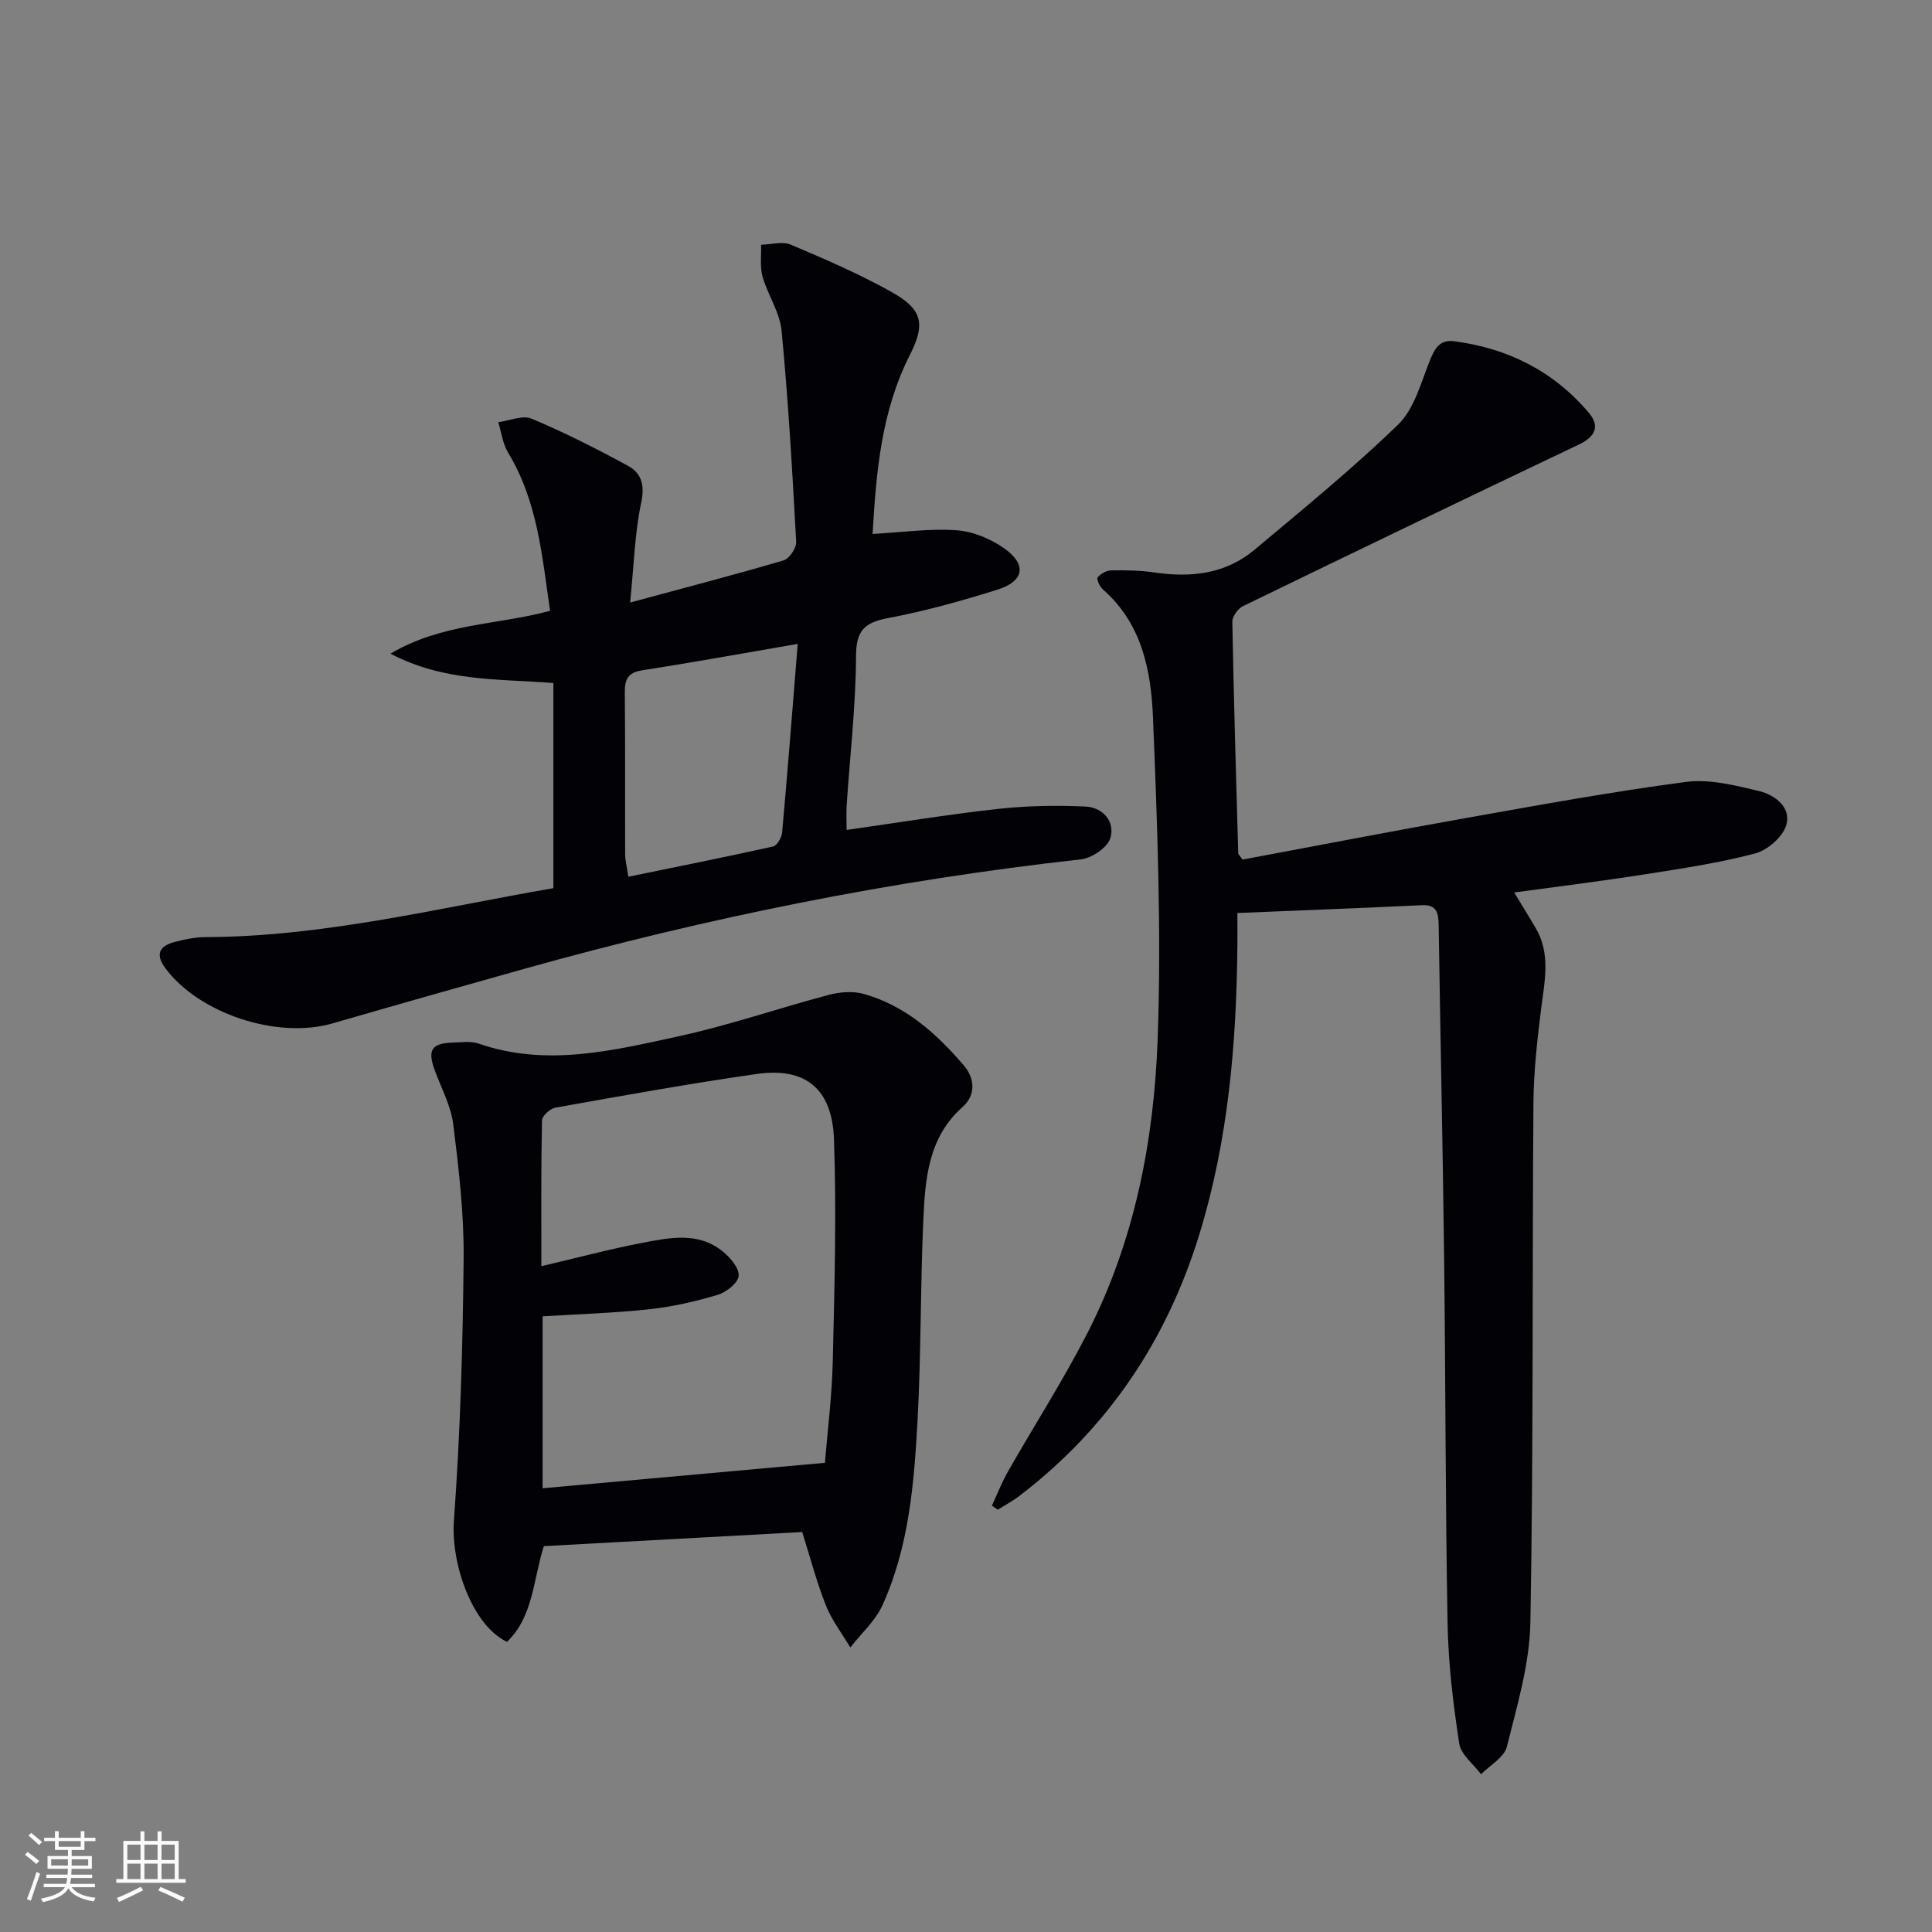
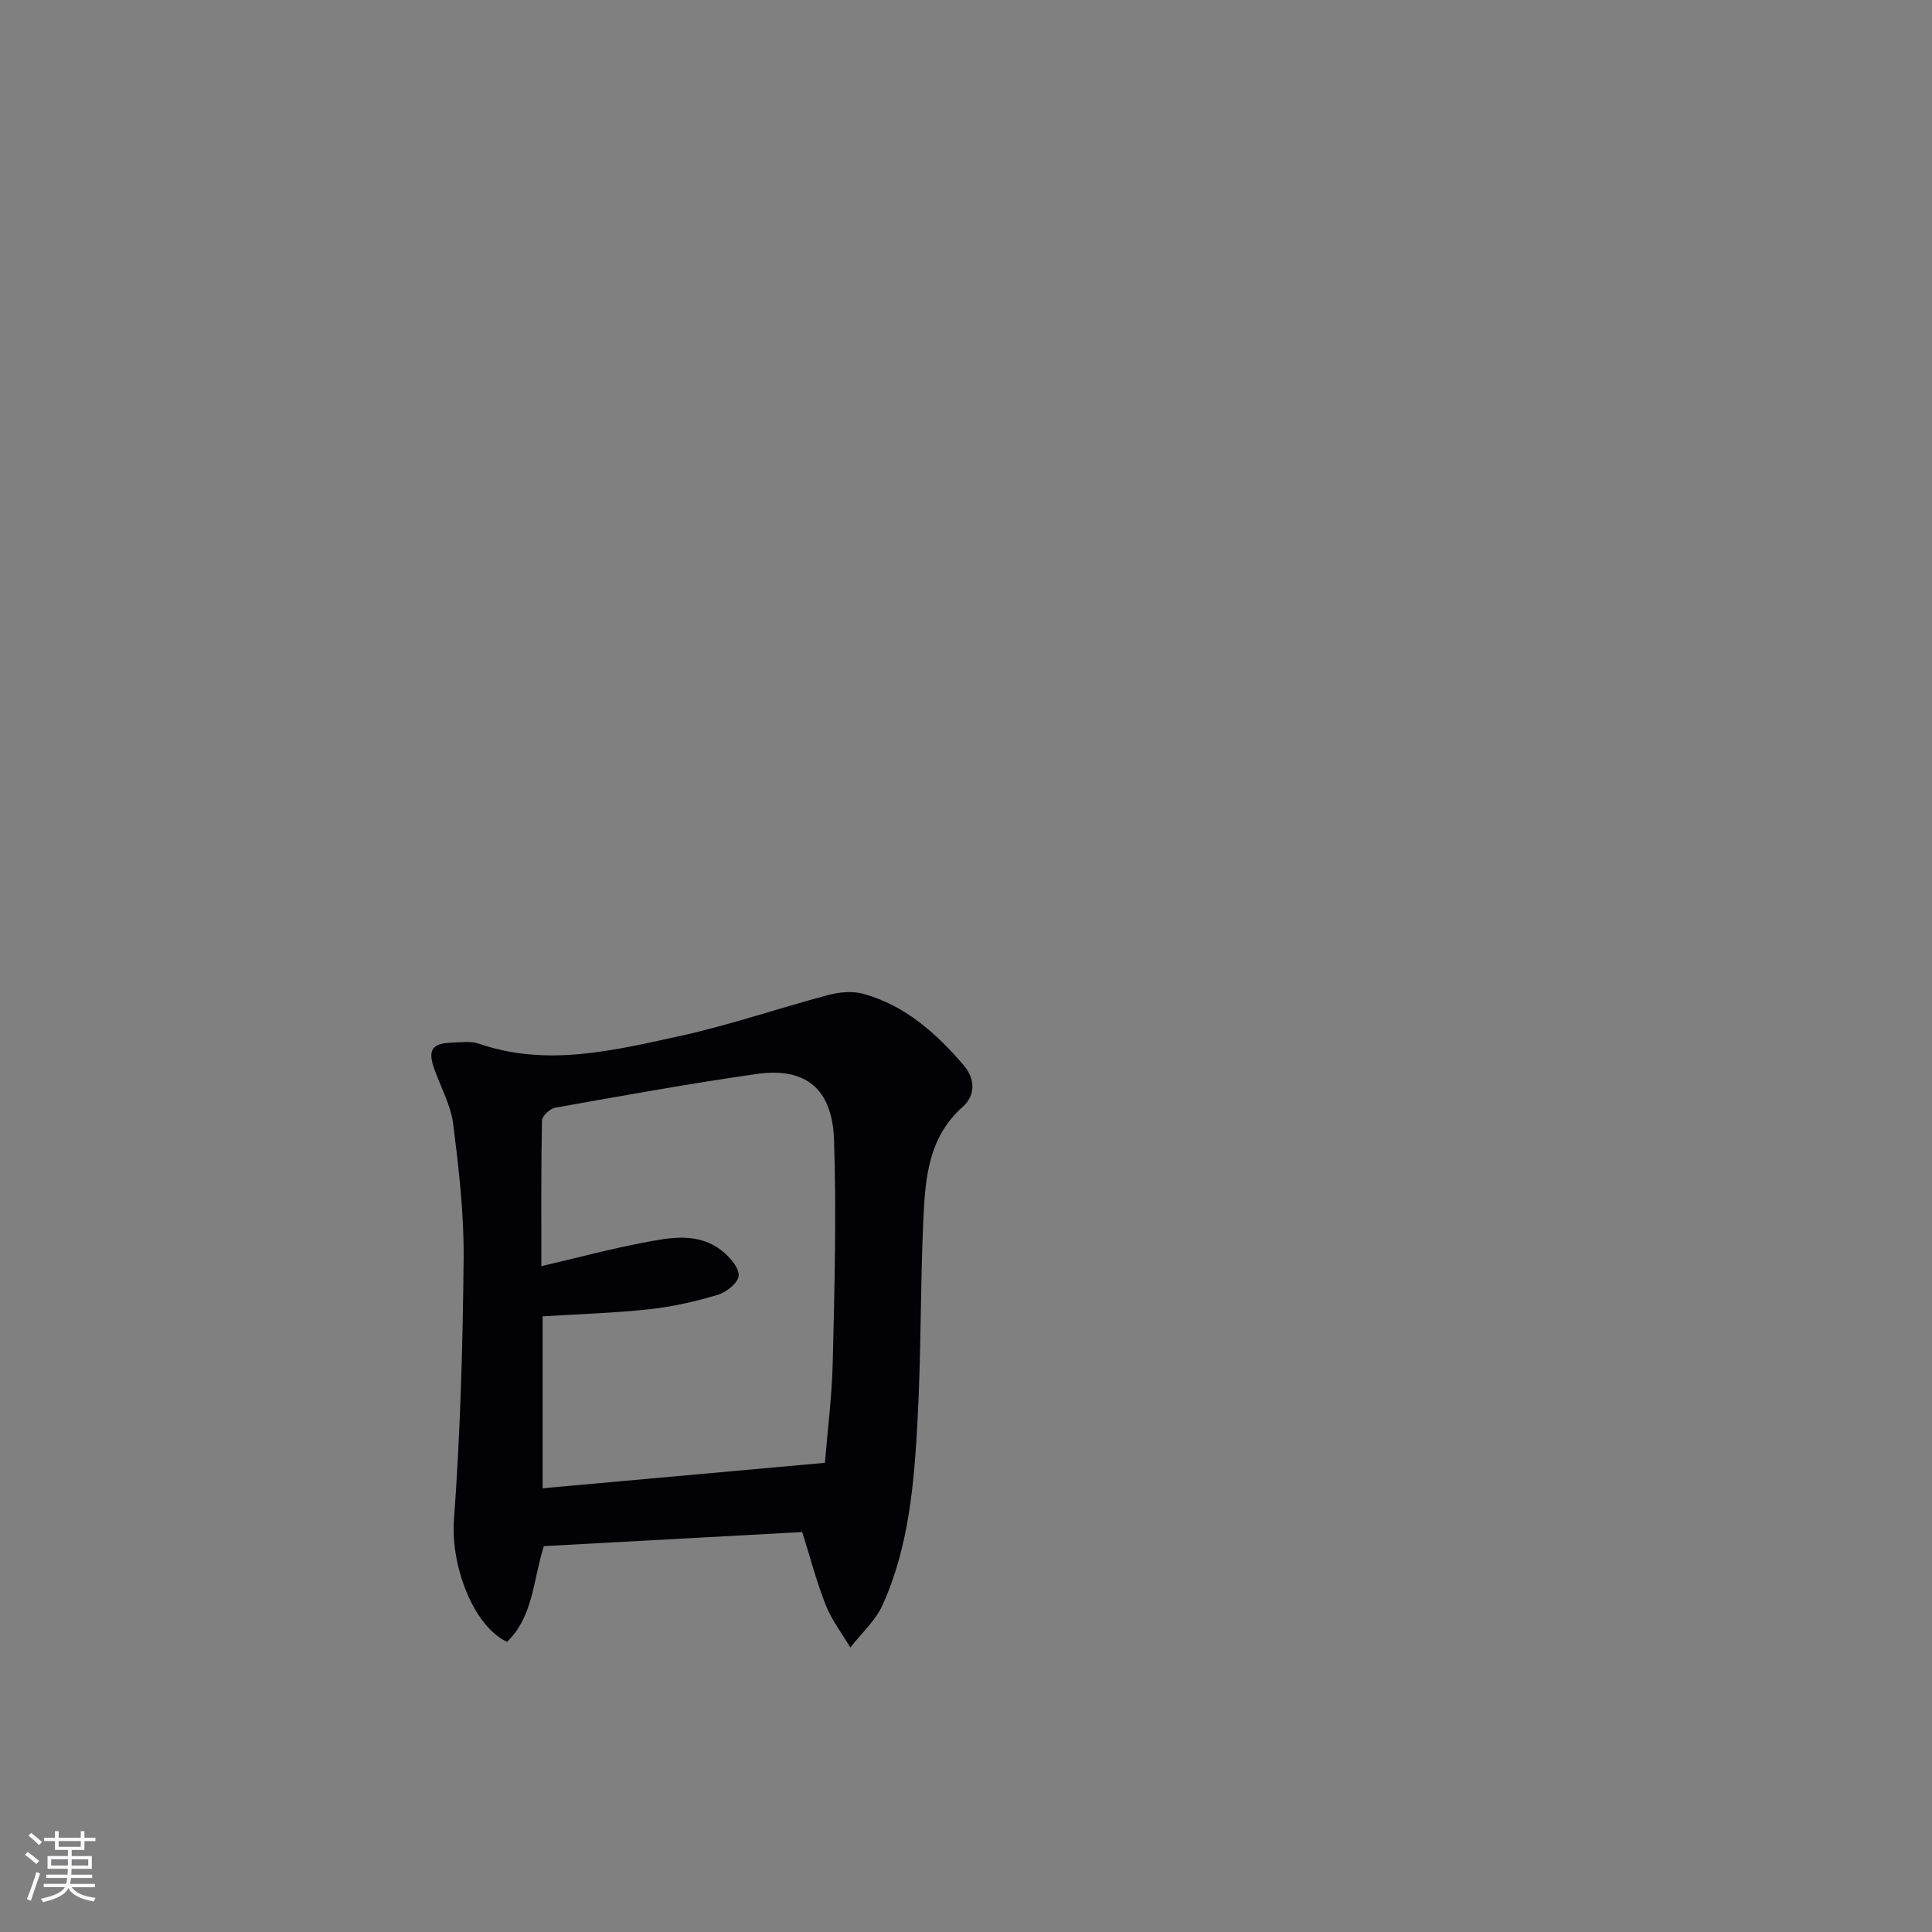
<svg xmlns="http://www.w3.org/2000/svg" enable-background="new 0 0 400 400" viewBox="0 0 400 400">
  <rect x="0" y="0" width="400" height="400" fill="#808080" stroke="none" />
  <g fill="#010106">
-     <path d="m257.25 177.97c15.2-2.84 30.65-5.83 46.13-8.58 15.19-2.7 30.39-5.49 45.68-7.5 4.89-.64 10.19.71 15.13 1.89 3.26.78 6.73 3.36 5.63 7.06-.72 2.44-3.87 5.18-6.44 5.86-7.51 1.98-15.26 3.13-22.96 4.34-8.8 1.38-17.64 2.47-26.92 3.74 1.69 2.78 3.06 5.01 4.4 7.27 3.25 5.47 1.86 11.21 1.15 17-.8 6.41-1.52 12.88-1.57 19.33-.26 35.82.01 71.65-.63 107.47-.15 8.64-2.76 17.3-4.87 25.79-.55 2.21-3.49 3.82-5.34 5.7-1.57-2.11-4.17-4.06-4.52-6.35-1.25-8.19-2.26-16.49-2.41-24.76-.47-25.3-.41-50.61-.72-75.92-.28-22.93-.78-45.86-1.13-68.8-.04-2.44-.35-4.25-3.5-4.1-12.45.59-24.9 1.07-38.17 1.62 0 2.38.02 4.46 0 6.54-.18 20.32-1.86 40.41-7.88 60-6.77 22.03-18.98 40.17-37.29 54.17-1.39 1.06-2.96 1.89-4.44 2.83-.41-.28-.81-.57-1.22-.85 1.12-2.4 2.09-4.88 3.4-7.18 5.43-9.52 11.37-18.77 16.36-28.51 9.8-19.11 13.82-39.95 14.57-61.08.78-22.06-.08-44.2-.97-66.28-.39-9.77-2.27-19.58-10.41-26.66-.64-.56-1.32-2.12-1.04-2.47.61-.76 1.81-1.43 2.79-1.45 2.98-.05 6 0 8.94.43 7.57 1.12 14.73.34 20.75-4.71 10.06-8.44 20.27-16.76 29.69-25.88 3.29-3.18 4.7-8.47 6.48-12.99 1.03-2.62 2.05-4.69 5.13-4.29 11.13 1.44 20.6 6.2 27.89 14.8 2.36 2.79 1.36 4.96-2.04 6.58-23.24 11.06-46.42 22.22-69.56 33.47-1.04.51-2.22 2.13-2.2 3.22.29 15.97.77 31.94 1.22 47.91-.01.26.33.53.89 1.34z" />
-     <path d="m180.66 110.55c6.21-.34 11.87-1.17 17.45-.76 3.4.25 7.08 1.8 9.9 3.81 4.63 3.31 4.01 6.75-1.47 8.47-7.42 2.33-14.97 4.44-22.6 5.88-4.89.92-6.69 2.51-6.71 7.86-.04 10.28-1.25 20.55-1.93 30.83-.11 1.62-.02 3.24-.02 5.19 10.6-1.5 20.88-3.2 31.23-4.34 6.04-.67 12.19-.79 18.26-.5 3.56.17 6.16 3.12 5.11 6.55-.6 1.95-3.84 4.13-6.09 4.38-39.04 4.33-77.39 12.07-115.19 22.65-13.26 3.71-26.51 7.47-39.74 11.31-11.45 3.32-27.64-2.01-34.62-11.42-2.16-2.92-1.22-4.61 1.9-5.43 2.08-.55 4.25-1 6.38-1.01 24.61-.08 48.35-6.06 72.05-10.13 0-14.37 0-28.37 0-42.48-11.67-.89-22.61-.28-33.73-6.07 10.7-6.34 22.08-5.9 33.05-8.88-1.66-11.24-2.55-22.61-8.69-32.74-1.12-1.84-1.38-4.19-2.04-6.31 2.32-.3 5.03-1.51 6.9-.73 6.84 2.87 13.49 6.24 20.01 9.79 2.8 1.53 3.44 4.05 2.67 7.67-1.33 6.26-1.48 12.77-2.28 20.61 11.46-3.1 21.65-5.75 31.75-8.72 1.19-.35 2.7-2.57 2.63-3.84-.79-14.59-1.63-29.18-3.02-43.72-.36-3.82-2.86-7.39-3.94-11.19-.58-2.07-.23-4.4-.31-6.61 2.06-.04 4.41-.75 6.14-.02 7.02 2.96 14.06 6.01 20.71 9.71 6.47 3.6 7.31 6.51 3.96 13.13-5.88 11.59-6.97 24.03-7.72 37.06zm-15.5 22.76c-11.39 1.96-21.77 3.85-32.19 5.47-3.06.47-3.64 1.96-3.61 4.69.11 11.14.03 22.28.07 33.41 0 1.24.34 2.47.66 4.64 10.31-2.12 20.16-4.08 29.96-6.26.82-.18 1.79-1.84 1.88-2.89 1.13-12.52 2.1-25.06 3.23-39.06z" />
    <path d="m166.09 317.19c-17.99.98-35.71 1.95-53.49 2.92-2.24 6.98-2.16 14.55-7.63 19.82-7.22-3.44-11.65-16.16-10.99-25.16 1.32-18.03 1.84-36.13 2.01-54.21.09-9.26-1-18.57-2.15-27.78-.48-3.84-2.48-7.5-3.84-11.22-1.52-4.15-.66-5.56 3.67-5.7 1.83-.06 3.82-.35 5.47.22 13.96 4.83 27.68 1.45 41.25-1.5 10.51-2.28 20.74-5.83 31.16-8.59 2.29-.61 5-.84 7.23-.22 8.64 2.41 15.09 8.17 20.77 14.82 2.41 2.83 2.39 6.25-.23 8.57-7.14 6.33-7.76 14.83-8.15 23.28-.63 13.8-.45 27.63-1.19 41.42-.71 13.1-1.75 26.29-7.27 38.47-1.48 3.26-4.4 5.86-6.66 8.76-1.71-2.87-3.81-5.59-5.03-8.65-1.91-4.76-3.2-9.75-4.93-15.25zm4.7-14.33c.51-6.31 1.46-13.72 1.63-21.14.36-15.27.78-30.56.25-45.81-.37-10.57-5.96-14.99-15.98-13.56-13.95 1.99-27.83 4.51-41.71 6.98-1.09.19-2.75 1.71-2.77 2.64-.2 9.92-.13 19.85-.13 30.18 7.4-1.73 14.1-3.53 20.91-4.83 5.66-1.09 11.6-2.34 16.66 1.79 1.54 1.26 3.41 3.43 3.28 5.04-.11 1.45-2.54 3.39-4.3 3.92-4.57 1.37-9.31 2.46-14.05 2.98-7.36.8-14.79 1.02-22.24 1.48v35.6c19.35-1.75 38.46-3.47 58.45-5.27z" />
  </g>
  <path d="m5.17 384 .55-.58c.85.61 1.65 1.24 2.4 1.87l-.59.64c-.83-.73-1.62-1.38-2.36-1.93m1.22 9.53-.82-.34c.71-1.76 1.37-3.64 1.98-5.63.24.13.5.25.76.36-.6 1.67-1.24 3.54-1.92 5.61m-.5-13.5.57-.54c.56.44 1.31 1.06 2.26 1.87l-.64.64c-.68-.66-1.41-1.32-2.19-1.97m3.25.46h2.24v-1.36h.77v1.36h4.57v-1.36h.76v1.36h2.28v.69h-2.28v1.84h-2.64v1.26h4.18v2.64h-4.21c0 .45-.02.86-.05 1.21h4.32v.69h-4.38c-.04.34-.1.75-.19 1.22h5.15v.69h-4.82c.87 1.19 2.51 1.92 4.93 2.19-.17.32-.3.57-.37.76-2.77-.49-4.52-1.41-5.26-2.76-.56 1.26-2.3 2.23-5.24 2.9-.12-.24-.26-.48-.43-.72 2.73-.55 4.38-1.34 4.96-2.38h-4.38v-.69h4.65c.1-.38.17-.79.21-1.22h-4.32v-.69h4.4c.03-.34.05-.75.05-1.21h-4.2v-2.64h4.23v-1.26h-2.69v-1.84h-2.24zm1.46 4.46v1.29h3.45c.01-.4.02-.57.01-.53v-.32-.45h-3.46zm1.55-2.59h4.57v-1.19h-4.57zm6.11 2.59h-3.42v.77c-.01.19-.01.37-.02.53h3.44z" fill="#fafafc" />
-   <path d="m32.63 379.16h.82v1.98h3.54v7.89h1.46v.78h-14.37v-.78h1.46v-7.89h3.54v-1.98h.82v1.98h2.73zm-3.49 11.48.5.73c-1.61.82-3.28 1.63-5 2.41-.13-.27-.28-.55-.44-.82 1.75-.72 3.4-1.49 4.94-2.32m-2.78-5.55h2.73v-3.18h-2.73zm0 3.95h2.73v-3.2h-2.73zm3.54-3.95h2.73v-3.18h-2.73zm0 3.95h2.73v-3.2h-2.73zm7.89 4.68c-1.84-.92-3.51-1.7-5.02-2.32l.45-.73c1.89.8 3.57 1.55 5.04 2.23zm-1.62-11.81h-2.73v3.18h2.73zm-2.73 7.13h2.73v-3.2h-2.73z" fill="#fafafc" />
</svg>